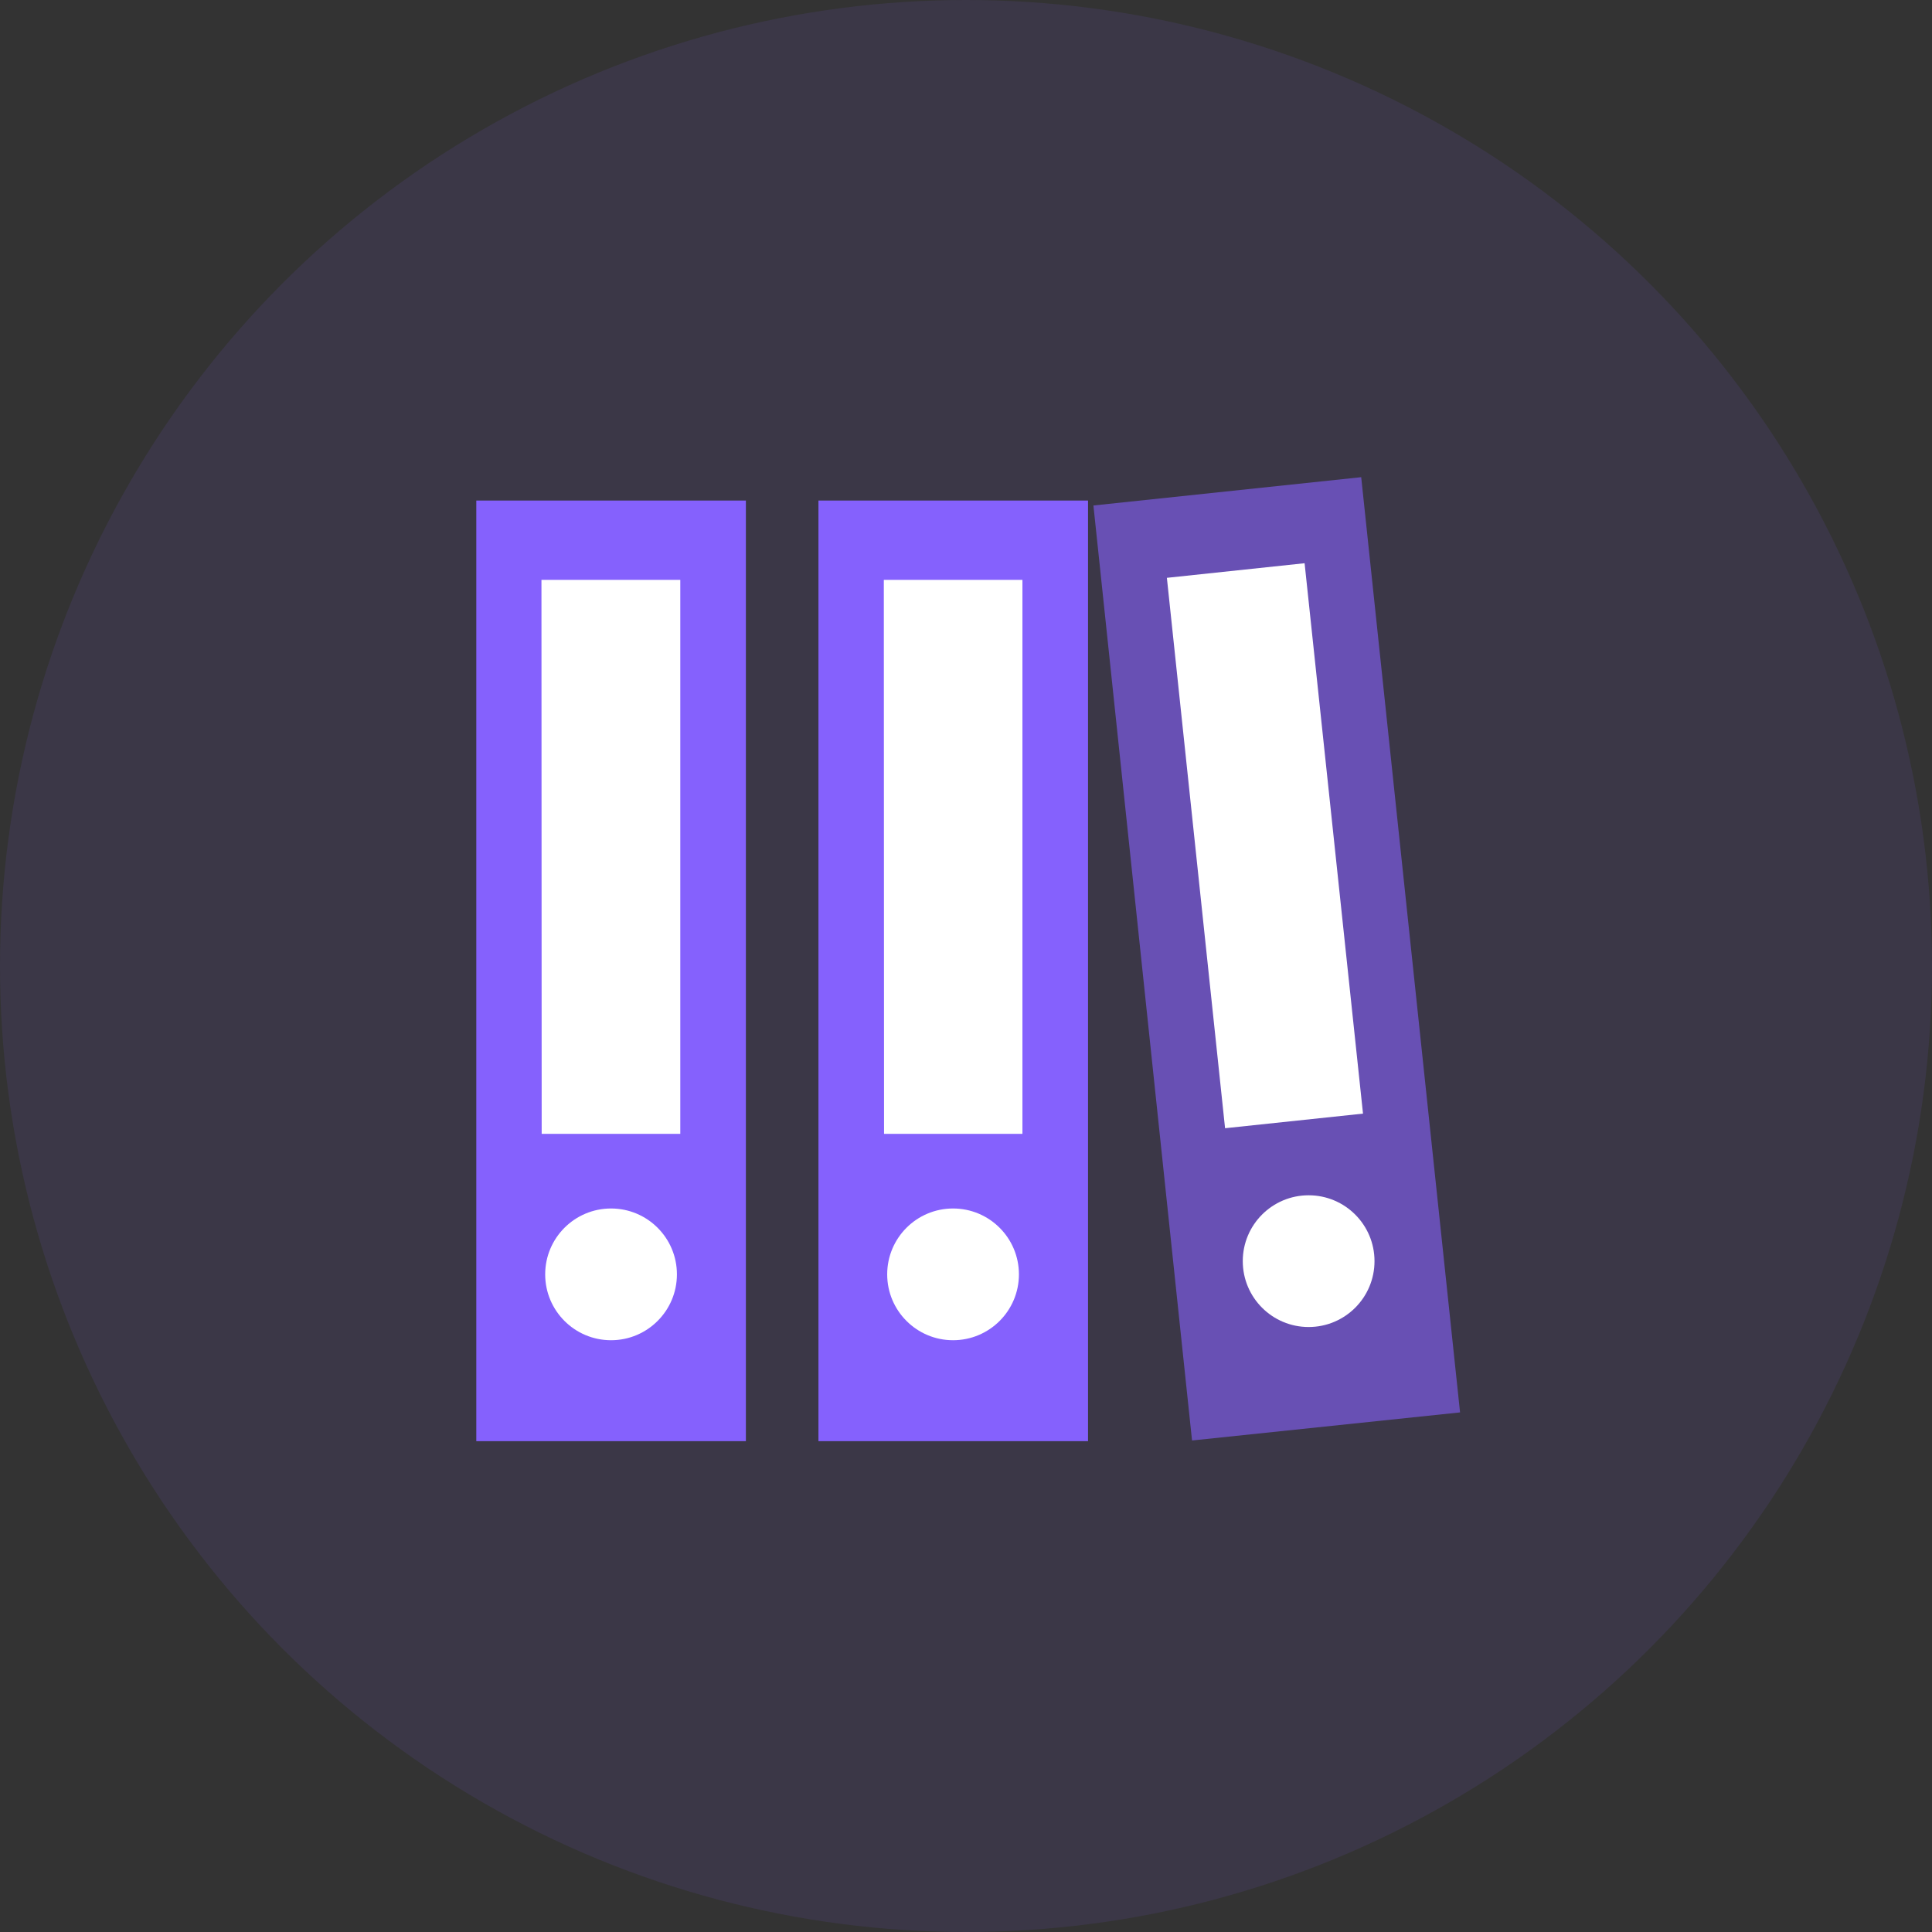
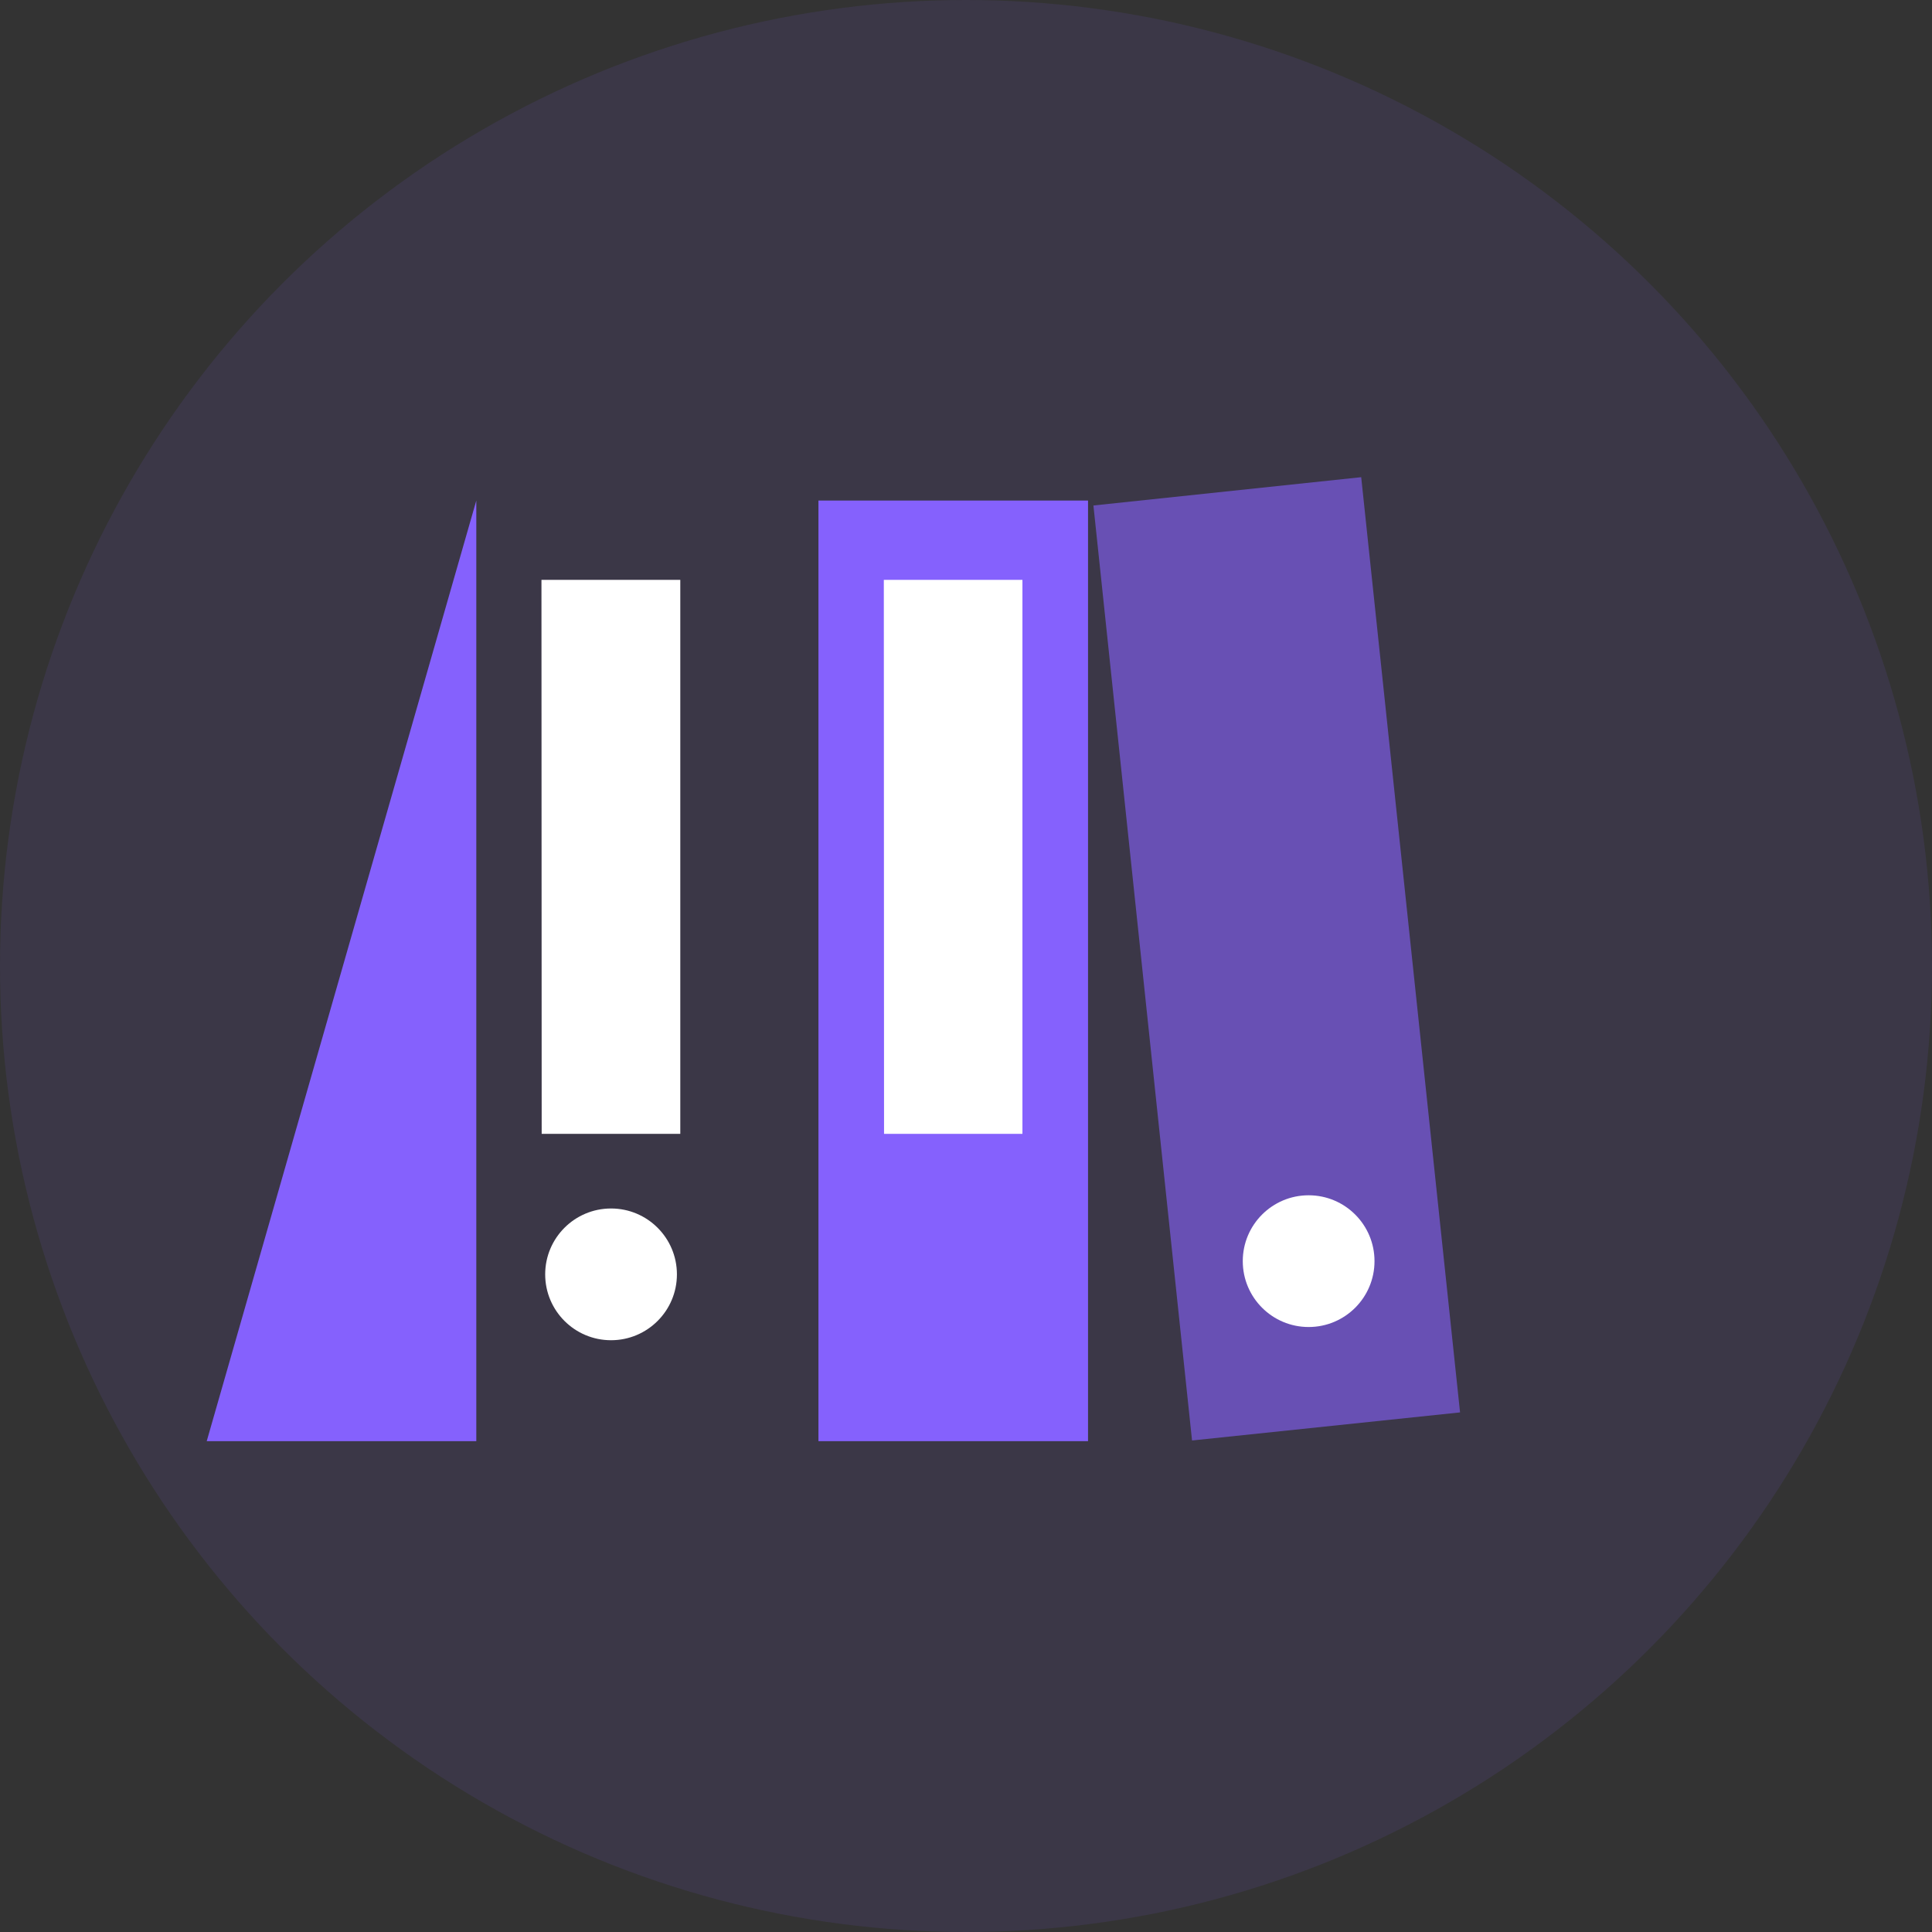
<svg xmlns="http://www.w3.org/2000/svg" width="86" height="86">
  <rect width="100%" height="100%" fill="#333333" stroke="none" />
  <g transform="translate(-236 -2032)">
    <circle cx="43" cy="43" r="43" fill="#8561fb" transform="translate(236 2032)" opacity=".1" />
    <g transform="translate(418.502 3079.881)">
-       <path fill="#8561fd" d="M-161.3-1025.6h12v41.87h-12z" />
+       <path fill="#8561fd" d="M-161.3-1025.6v41.87h-12z" />
      <path fill="#fff" d="M-158.4-1022.07h6.18v24.66h-6.17z" />
      <circle cx="2.932" cy="2.932" r="2.932" fill="#fff" transform="translate(-158.234 -994.087)" />
      <path fill="#8561fd" d="M-146.07-1025.6h12v41.87h-12z" />
      <path fill="#fff" d="M-143.16-1022.07h6.17v24.66h-6.16z" />
-       <circle cx="2.932" cy="2.932" r="2.932" fill="#fff" transform="translate(-143.01 -994.087)" />
      <path fill="#8561fd" d="m-133.83-1025.38 11.92-1.26 4.4 41.63-11.93 1.25z" opacity=".6" />
-       <path fill="#fff" d="m-130.56-1022.16 6.13-.65 2.6 24.5-6.14.65z" />
      <circle cx="2.932" cy="2.932" r="2.932" fill="#fff" transform="translate(-127.182 -994.675)" />
    </g>
  </g>
</svg>